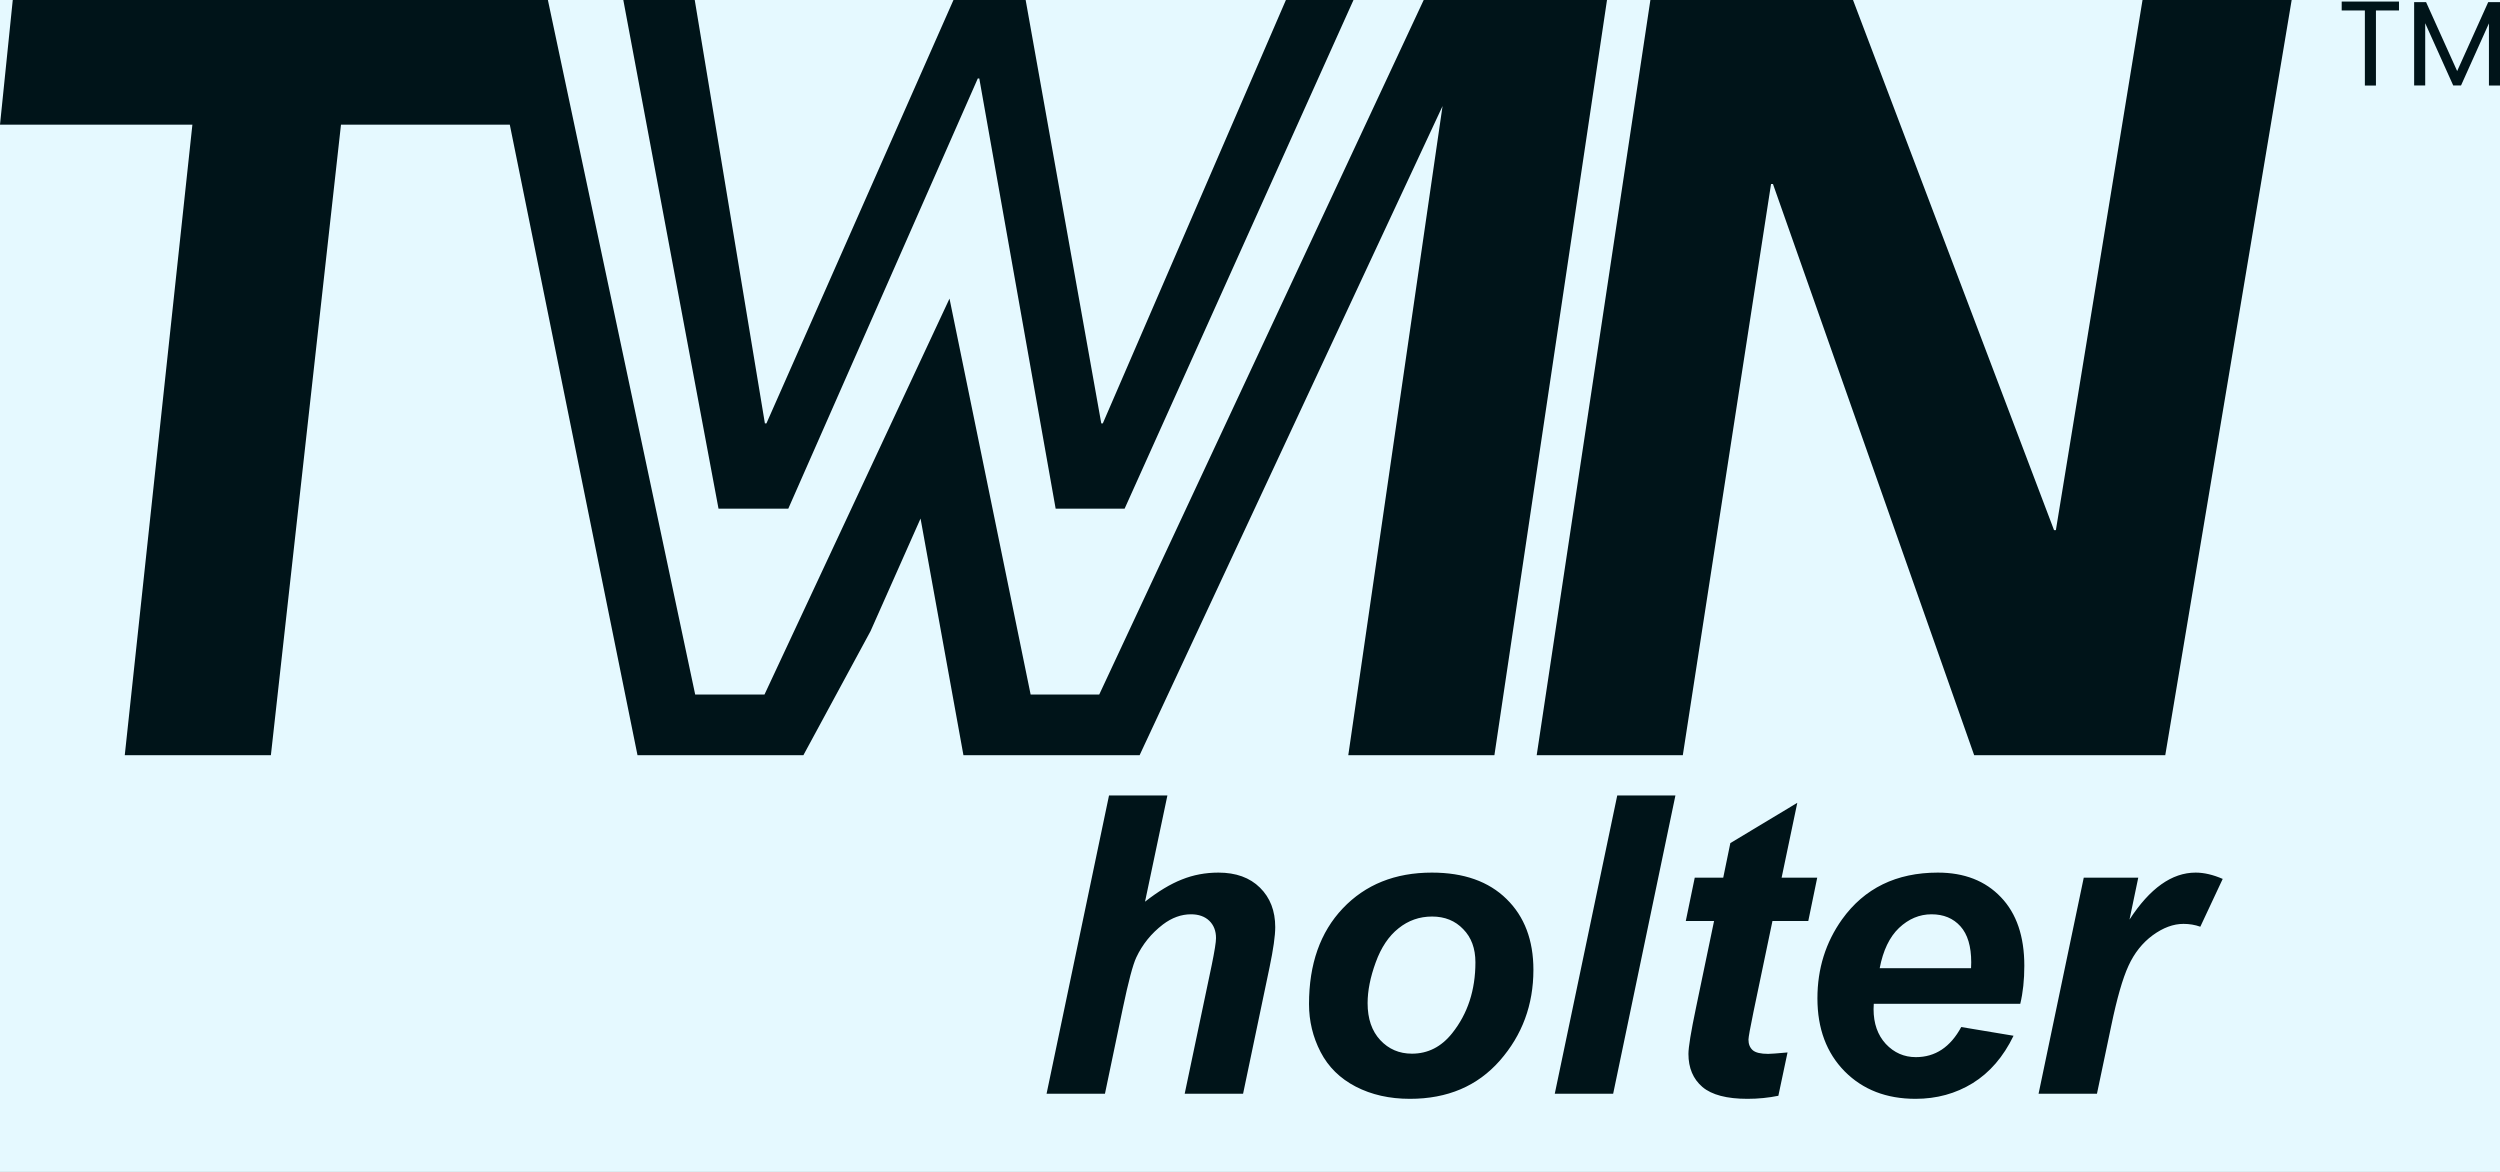
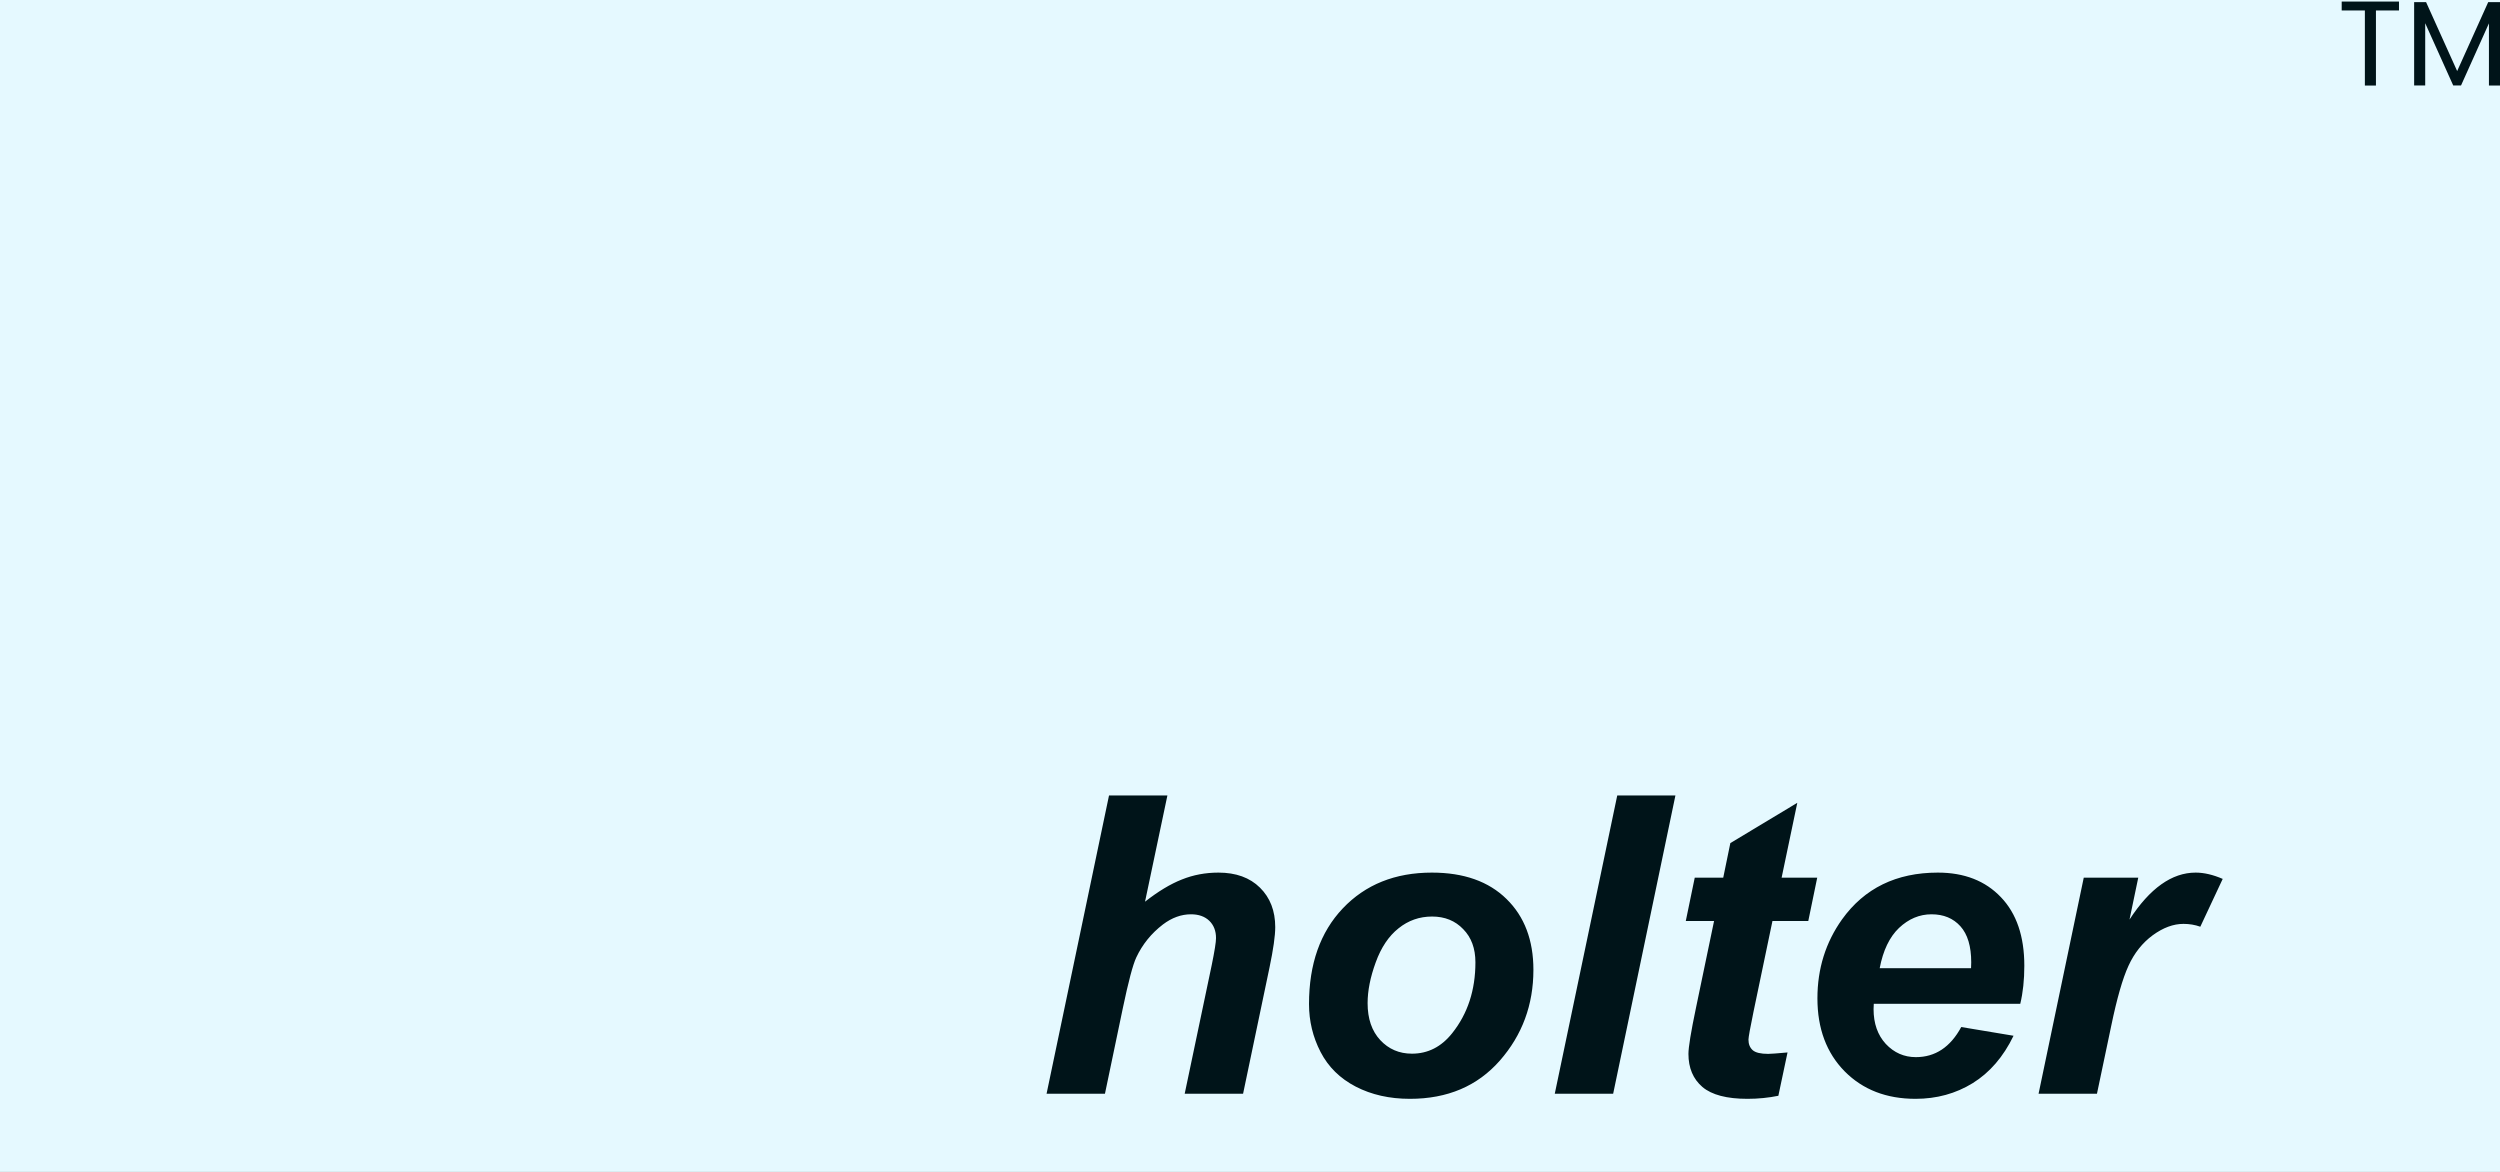
<svg xmlns="http://www.w3.org/2000/svg" width="96" height="45" viewBox="0 0 96 45" fill="none">
  <rect x="0" y="0" width="96" height="45" fill="#808080" stroke="none" />
  <g clip-path="url(#clip0_1390_17536)">
    <rect width="96" height="45" fill="#E5F9FF" />
    <path d="M42.43 42H40.188L42.586 30.547H44.828L43.969 34.625C44.474 34.229 44.945 33.945 45.383 33.773C45.82 33.596 46.289 33.508 46.789 33.508C47.461 33.508 47.992 33.7 48.383 34.086C48.773 34.471 48.969 34.977 48.969 35.602C48.969 35.935 48.896 36.45 48.75 37.148L47.734 42H45.492L46.531 37.055C46.641 36.518 46.695 36.175 46.695 36.023C46.695 35.747 46.609 35.526 46.438 35.359C46.266 35.193 46.031 35.109 45.734 35.109C45.359 35.109 45 35.24 44.656 35.5C44.208 35.844 43.867 36.266 43.633 36.766C43.503 37.042 43.331 37.69 43.117 38.711L42.43 42ZM50.266 38.555C50.266 37.018 50.698 35.794 51.562 34.883C52.432 33.966 53.573 33.508 54.984 33.508C56.208 33.508 57.164 33.846 57.852 34.523C58.539 35.195 58.883 36.102 58.883 37.242C58.883 38.586 58.453 39.747 57.594 40.727C56.734 41.706 55.583 42.195 54.141 42.195C53.359 42.195 52.667 42.039 52.062 41.727C51.458 41.414 51.008 40.971 50.711 40.398C50.414 39.825 50.266 39.211 50.266 38.555ZM56.656 36.953C56.656 36.422 56.5 35.997 56.188 35.68C55.88 35.357 55.482 35.195 54.992 35.195C54.508 35.195 54.078 35.346 53.703 35.648C53.328 35.945 53.036 36.38 52.828 36.953C52.62 37.521 52.516 38.044 52.516 38.523C52.516 39.117 52.677 39.589 53 39.938C53.323 40.286 53.729 40.461 54.219 40.461C54.833 40.461 55.349 40.198 55.766 39.672C56.359 38.927 56.656 38.021 56.656 36.953ZM59.703 42L62.102 30.547H64.336L61.945 42H59.703ZM64.734 35.367L65.078 33.703H66.172L66.445 32.375L69.016 30.828L68.414 33.703H69.781L69.438 35.367H68.062L67.336 38.844C67.206 39.474 67.141 39.833 67.141 39.922C67.141 40.094 67.195 40.229 67.305 40.328C67.414 40.422 67.612 40.469 67.898 40.469C67.997 40.469 68.245 40.45 68.641 40.414L68.289 42.078C67.904 42.156 67.508 42.195 67.102 42.195C66.31 42.195 65.734 42.044 65.375 41.742C65.016 41.435 64.836 41.01 64.836 40.469C64.836 40.214 64.932 39.625 65.125 38.703L65.82 35.367H64.734ZM77.578 38.547H71.953C71.948 38.635 71.945 38.703 71.945 38.75C71.945 39.302 72.102 39.747 72.414 40.086C72.732 40.425 73.117 40.594 73.57 40.594C74.315 40.594 74.896 40.208 75.312 39.438L77.32 39.773C76.93 40.581 76.406 41.188 75.75 41.594C75.099 41.995 74.367 42.195 73.555 42.195C72.44 42.195 71.534 41.844 70.836 41.141C70.138 40.432 69.789 39.497 69.789 38.336C69.789 37.2 70.104 36.19 70.734 35.305C71.594 34.107 72.82 33.508 74.414 33.508C75.43 33.508 76.237 33.823 76.836 34.453C77.435 35.078 77.734 35.956 77.734 37.086C77.734 37.628 77.682 38.115 77.578 38.547ZM75.688 37.18C75.693 37.081 75.695 37.005 75.695 36.953C75.695 36.339 75.557 35.878 75.281 35.57C75.005 35.263 74.635 35.109 74.172 35.109C73.708 35.109 73.292 35.284 72.922 35.633C72.557 35.982 72.31 36.497 72.18 37.18H75.688ZM80.016 33.703H82.109L81.773 35.312C82.555 34.109 83.401 33.508 84.312 33.508C84.635 33.508 84.982 33.589 85.352 33.75L84.492 35.586C84.289 35.513 84.073 35.477 83.844 35.477C83.458 35.477 83.065 35.622 82.664 35.914C82.268 36.206 81.958 36.596 81.734 37.086C81.51 37.57 81.289 38.341 81.07 39.398L80.523 42H78.281L80.016 33.703Z" fill="#001419" />
    <path d="M89.921 0.06H92.121V0.402H91.236V3.285H90.811V0.402H89.921V0.06Z" fill="#001419" />
    <path d="M92.706 0.083H93.162L94.355 2.729L95.547 0.083H96V3.285H95.575V0.897L94.503 3.283H94.204L93.128 0.891V3.283H92.703V0.083H92.706Z" fill="#001419" />
-     <path d="M27.591 19.533L23.935 0H26.678L29.372 16.258H29.431L36.613 0H39.385L42.289 16.258H42.348L49.379 0H51.974L43.185 19.533H40.537L37.605 3.014H37.547L30.27 19.533H27.593H27.591ZM57.299 0H54.67L42.211 26.669H39.576L36.461 11.467L29.357 26.669H26.695L21.041 0.01V0H21.039H18.608H0.49L0 4.787H7.388L4.791 29H10.402L13.094 4.787H19.576L24.48 29H30.85L33.429 24.235L35.349 19.912L36.996 29H43.761L55.394 4.073L51.774 29H57.385L61.709 0H57.293H57.299ZM82.273 0L78.946 20.357H78.875L71.156 0H63.375L59.009 29H64.62L68.008 7.066H68.082L75.808 29H83.146L88 0H82.273Z" fill="#001419" />
  </g>
  <defs>
    <clipPath id="clip0_1390_17536">
      <rect width="96" height="45" fill="white" />
    </clipPath>
  </defs>
</svg>